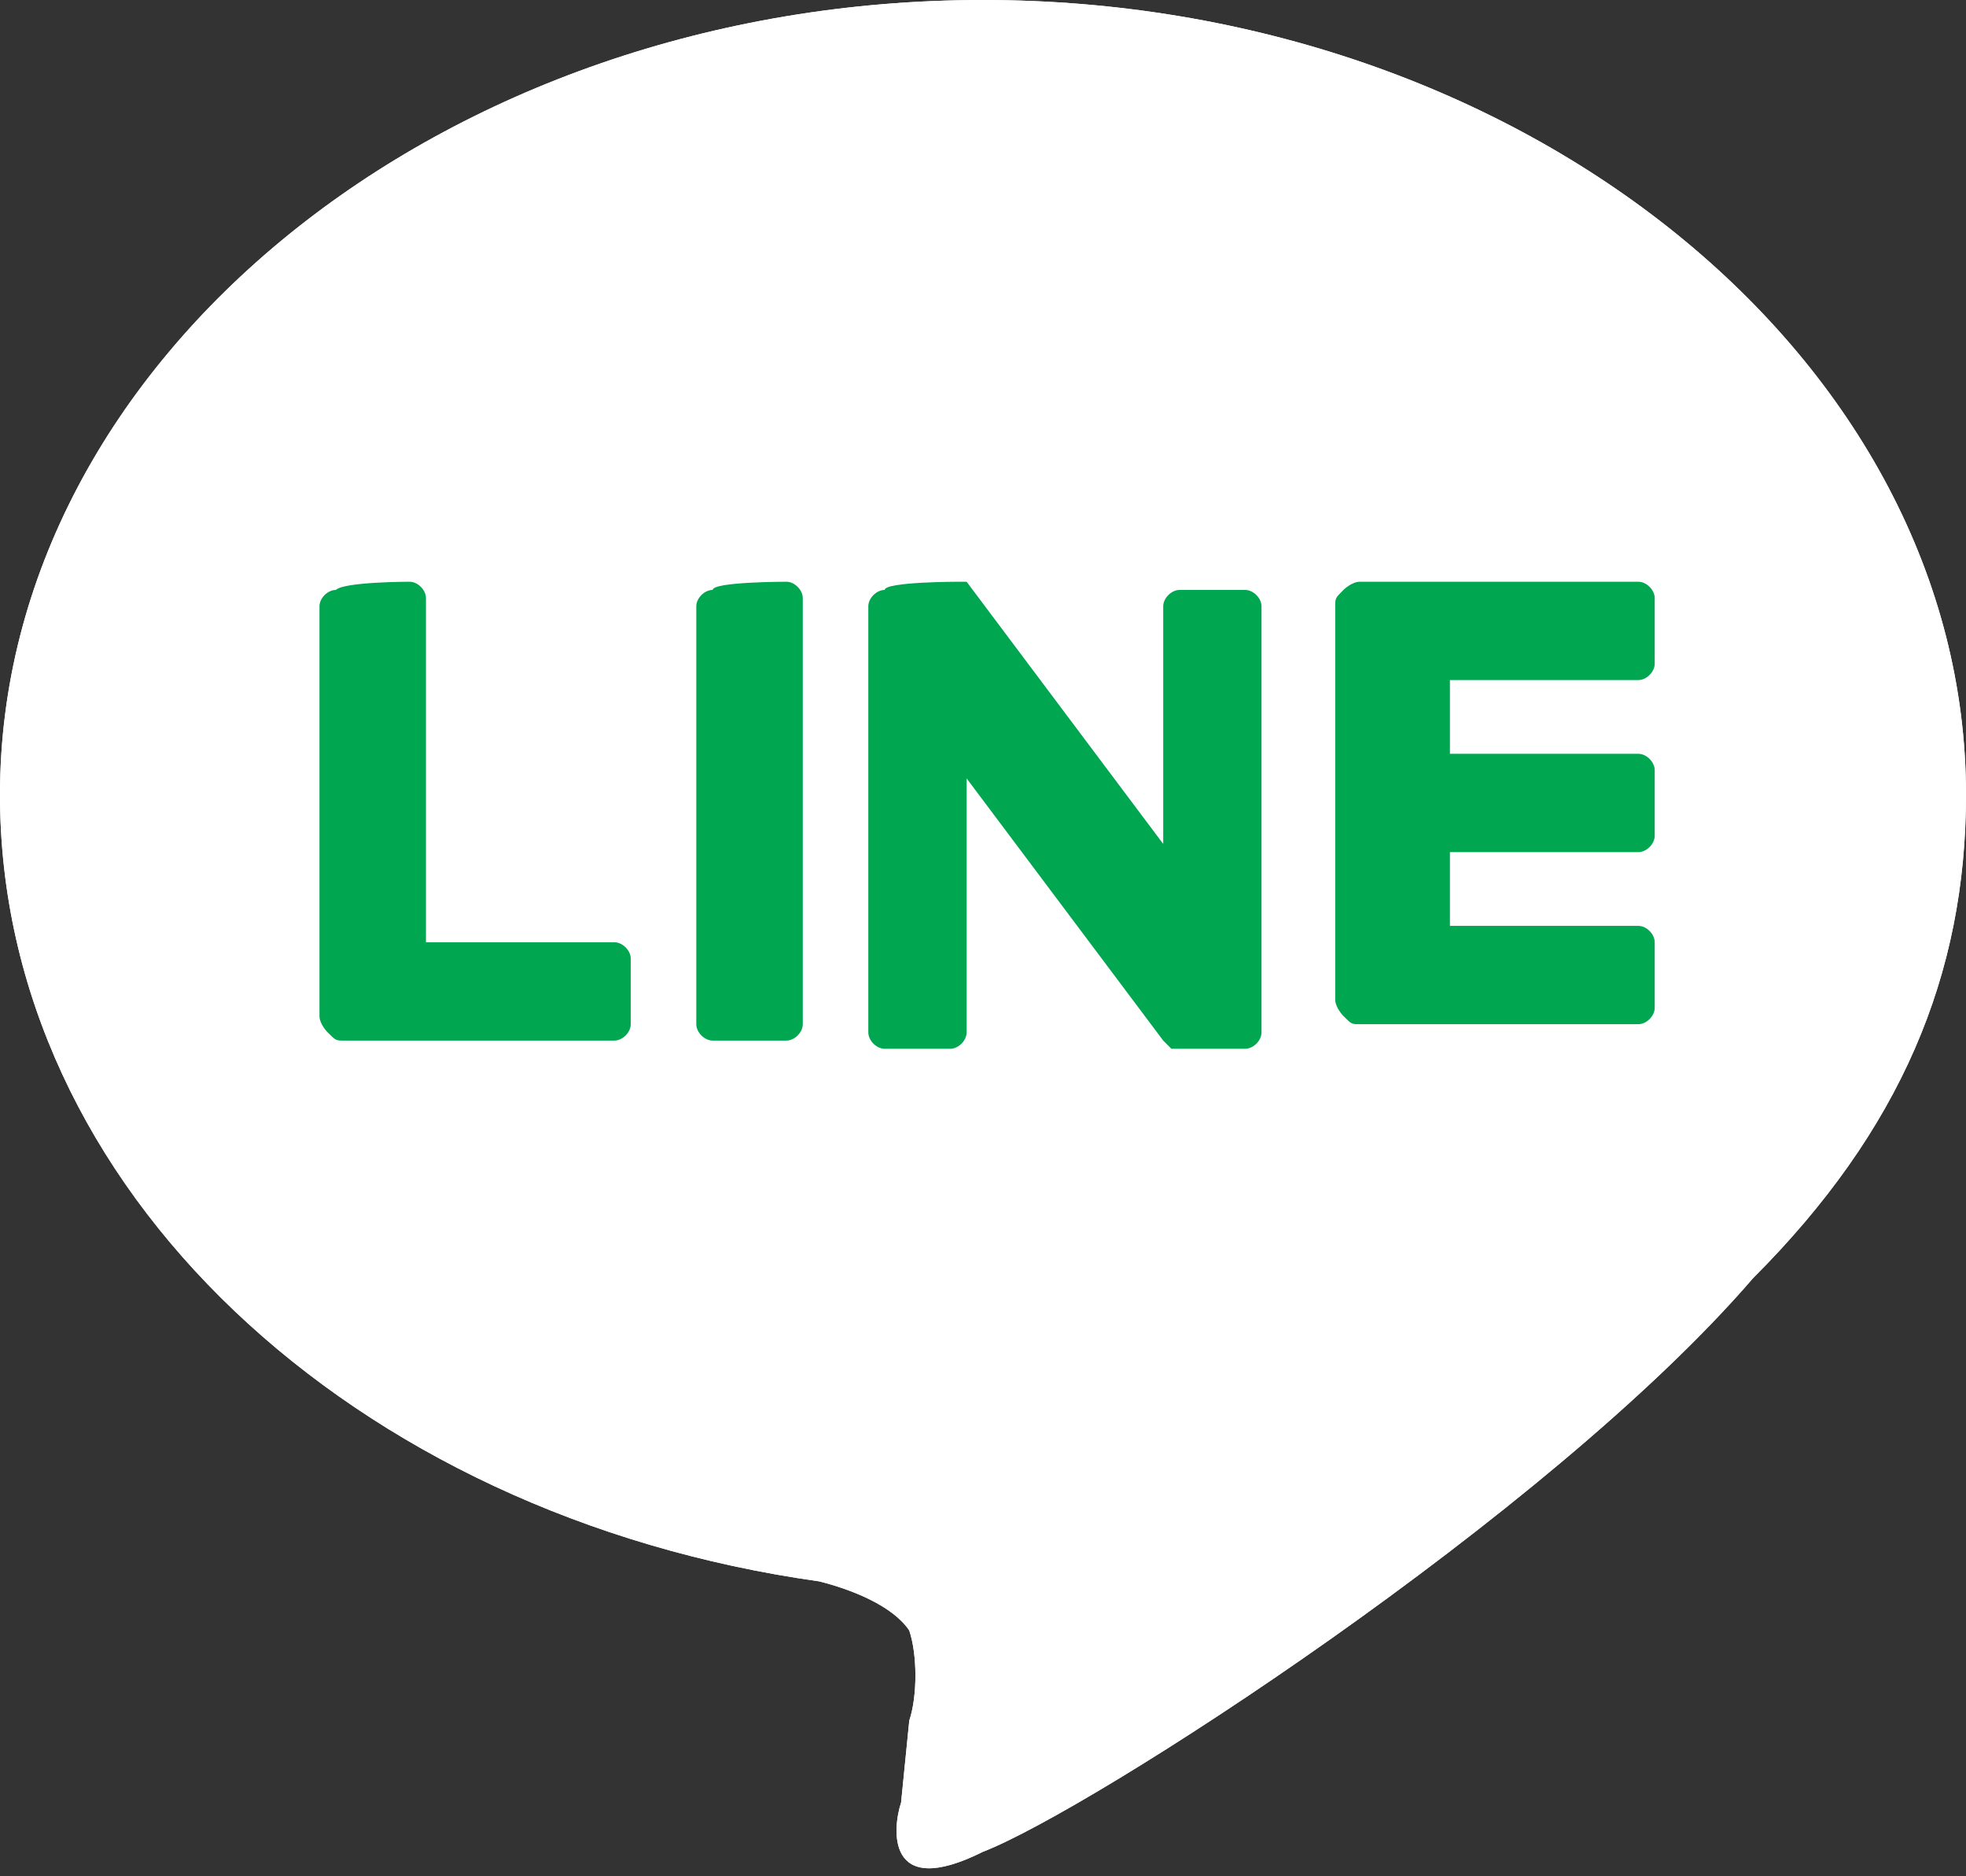
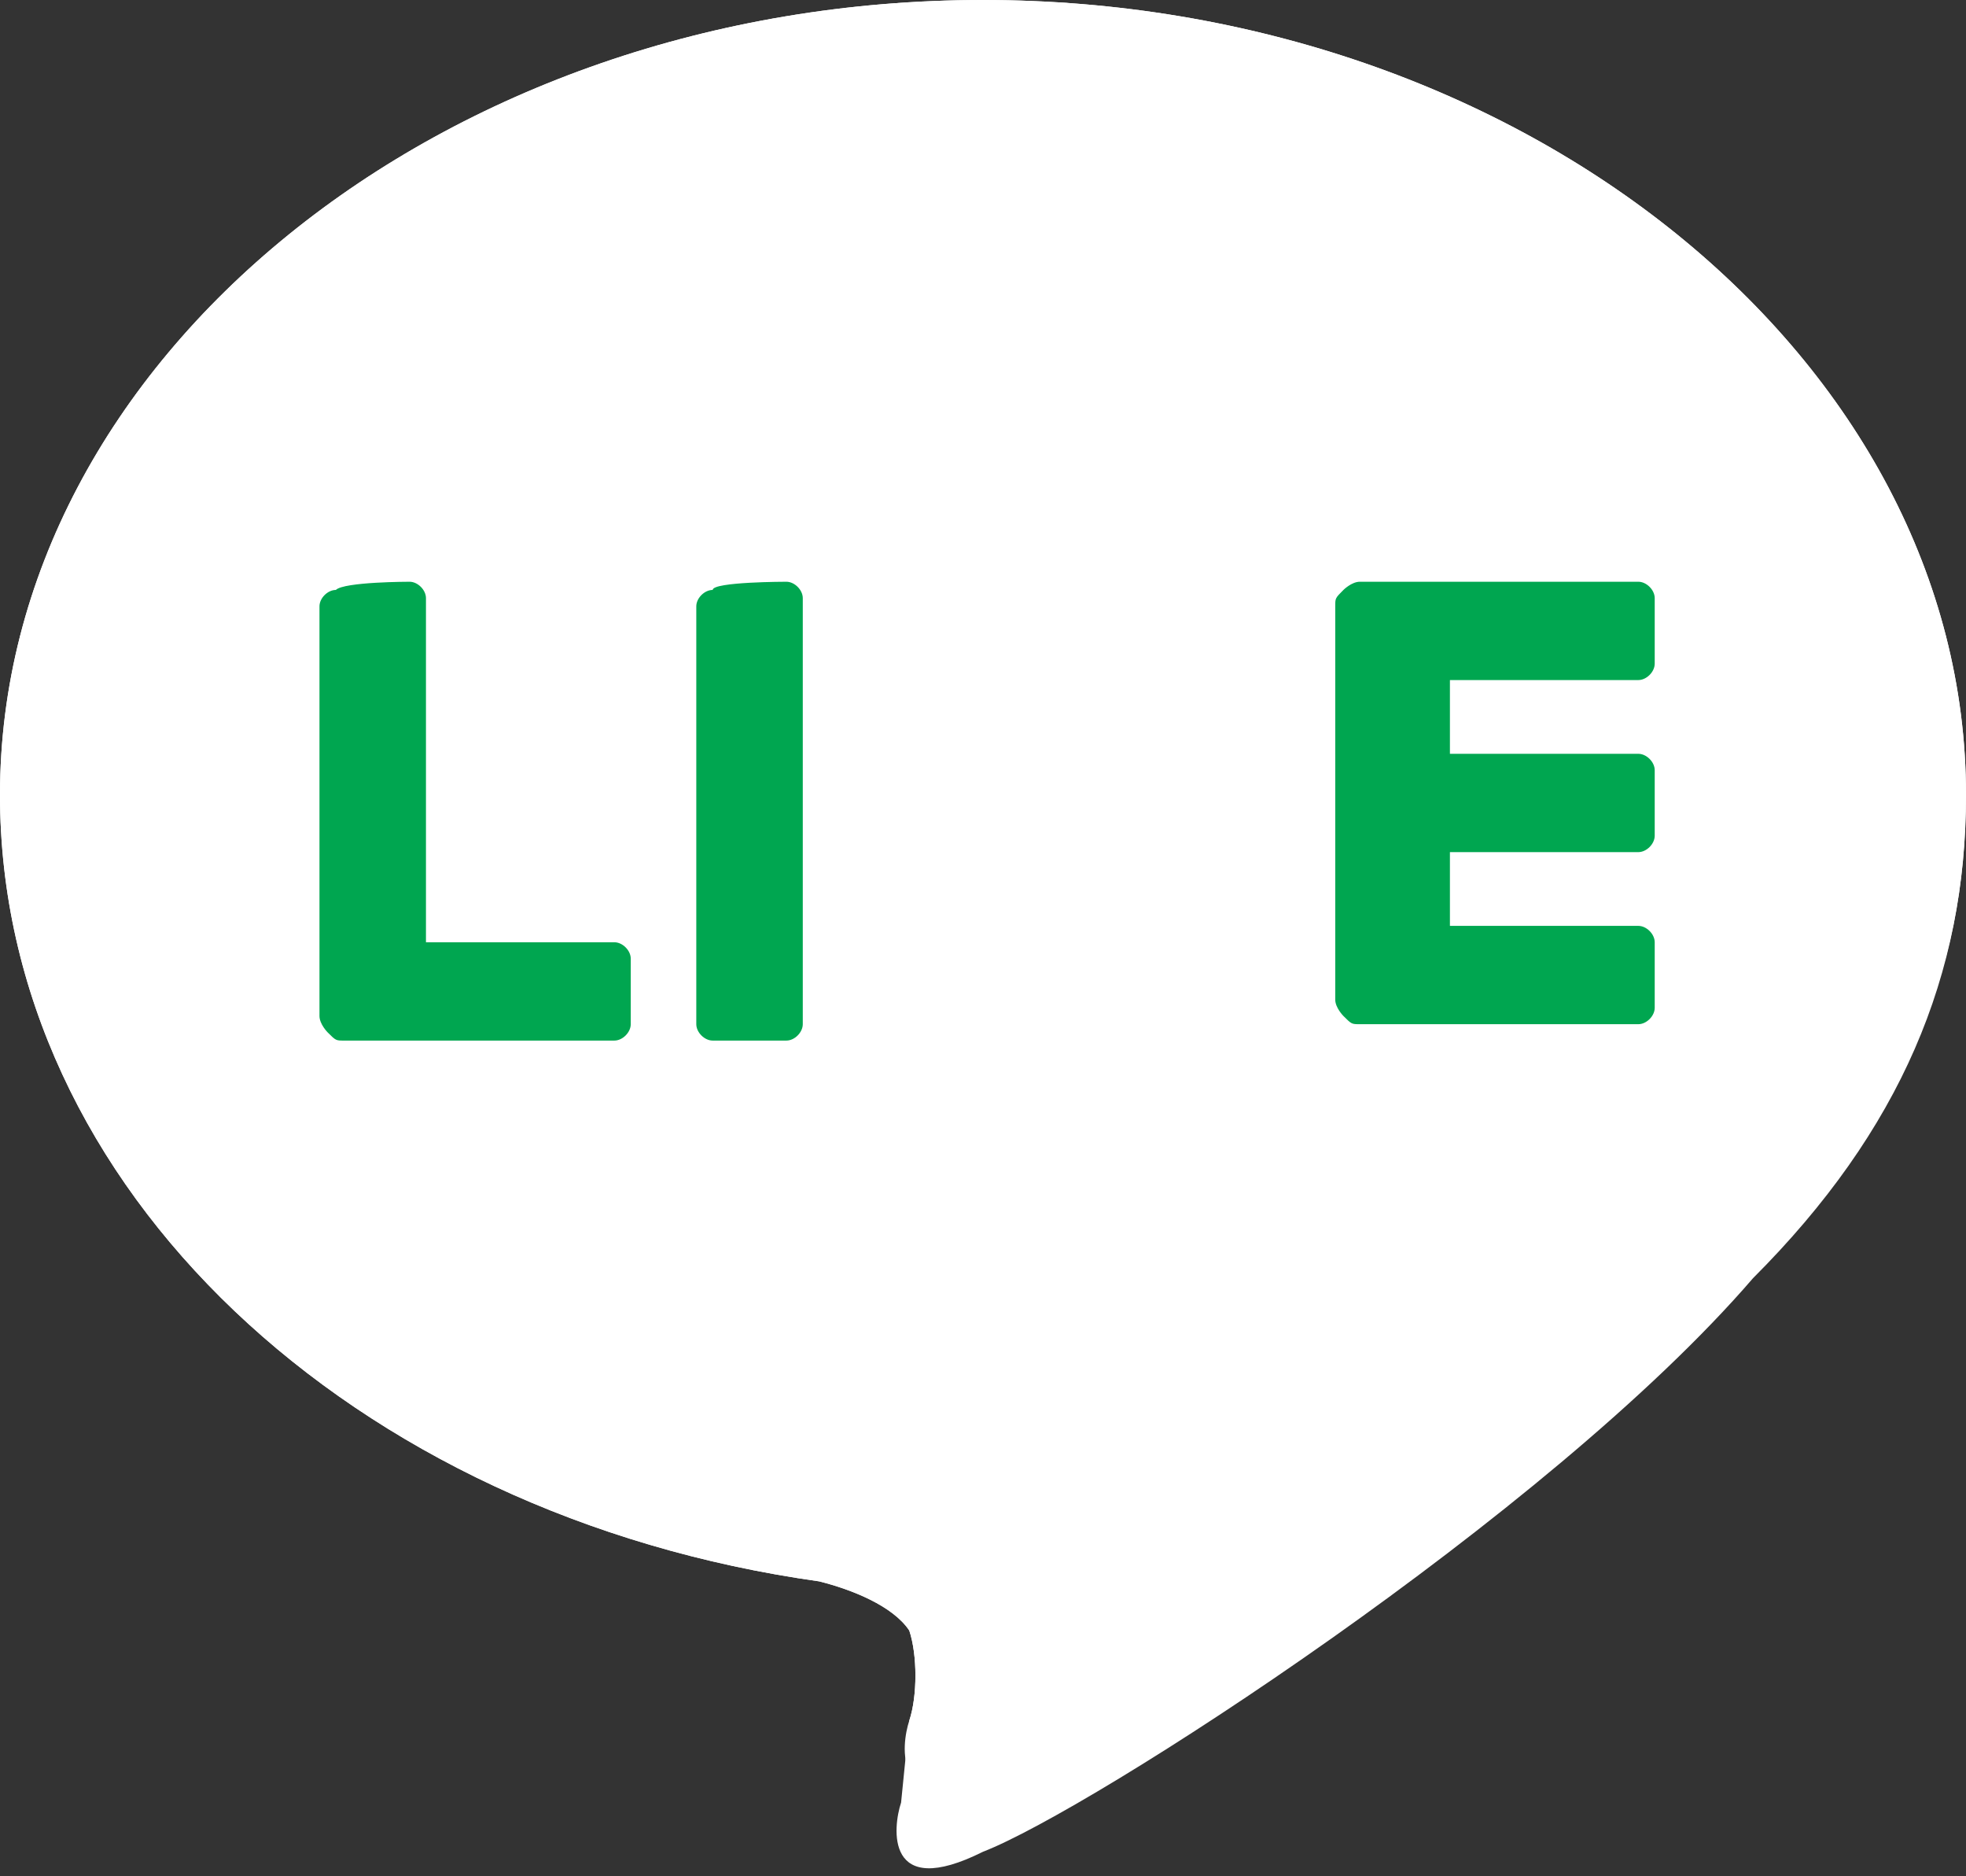
<svg xmlns="http://www.w3.org/2000/svg" version="1.1" id="レイヤー_1" x="0px" y="0px" viewBox="0 0 24 22.9" style="enable-background:new 0 0 24 22.9;" xml:space="preserve">
  <rect x="0" y="0" width="24" height="22.9" fill="#333333" stroke="none" />
  <style type="text/css">
	.st0{fill-rule:evenodd;clip-rule:evenodd;fill:#FFFFFF;}
	.st1{fill-rule:evenodd;clip-rule:evenodd;fill:#00A650;}
</style>
-   <path class="st0" d="M24,9.7C24,4.4,18.6,0,12,0S0,4.4,0,9.7c0,4.8,4.3,8.8,10,9.6c0.4,0.1,0.9,0.3,1.1,0.6c0.1,0.3,0.1,0.8,0,1.1  L11,22c-0.1,0.3-0.2,1.2,1,0.6c1.3-0.5,6.9-4.1,9.4-7C23.2,13.8,24,11.9,24,9.7z" />
+   <path class="st0" d="M24,9.7C24,4.4,18.6,0,12,0S0,4.4,0,9.7c0,4.8,4.3,8.8,10,9.6c0.4,0.1,0.9,0.3,1.1,0.6c0.1,0.3,0.1,0.8,0,1.1  c-0.1,0.3-0.2,1.2,1,0.6c1.3-0.5,6.9-4.1,9.4-7C23.2,13.8,24,11.9,24,9.7z" />
  <path class="st0" d="M24,9.7C24,4.4,18.6,0,12,0S0,4.4,0,9.7c0,4.8,4.3,8.8,10,9.6c0.4,0.1,0.9,0.3,1.1,0.6c0.1,0.3,0.1,0.8,0,1.1  L11,22c-0.1,0.3-0.2,1.2,1,0.6c1.3-0.5,6.9-4.1,9.4-7C23.2,13.8,24,11.9,24,9.7z" />
  <path class="st1" d="M5,7.1c0.1,0,0.2,0.1,0.2,0.2v4.2h2.3c0.1,0,0.2,0.1,0.2,0.2v0.8c0,0.1-0.1,0.2-0.2,0.2H4.2  c-0.1,0-0.1,0-0.2-0.1l0,0l0,0l0,0l0,0c0,0-0.1-0.1-0.1-0.2v-5c0-0.1,0.1-0.2,0.2-0.2C4.2,7.1,5,7.1,5,7.1z" />
  <path class="st1" d="M20,7.1c0.1,0,0.2,0.1,0.2,0.2v0.8c0,0.1-0.1,0.2-0.2,0.2h-2.3v0.9H20c0.1,0,0.2,0.1,0.2,0.2v0.8  c0,0.1-0.1,0.2-0.2,0.2h-2.3v0.9H20c0.1,0,0.2,0.1,0.2,0.2v0.8c0,0.1-0.1,0.2-0.2,0.2h-3.4c-0.1,0-0.1,0-0.2-0.1l0,0l0,0  c0,0-0.1-0.1-0.1-0.2V7.4c0-0.1,0-0.1,0.1-0.2l0,0l0,0c0,0,0.1-0.1,0.2-0.1C16.6,7.1,20,7.1,20,7.1z" />
  <path class="st1" d="M9.6,7.1c0.1,0,0.2,0.1,0.2,0.2v5.2c0,0.1-0.1,0.2-0.2,0.2H8.7c-0.1,0-0.2-0.1-0.2-0.2V7.4  c0-0.1,0.1-0.2,0.2-0.2C8.7,7.1,9.6,7.1,9.6,7.1z" />
-   <path class="st1" d="M11.7,7.1L11.7,7.1L11.7,7.1L11.7,7.1L11.7,7.1L11.7,7.1L11.7,7.1L11.7,7.1L11.7,7.1L11.7,7.1h0.1l0,0l0,0l0,0  l0,0l0,0l0,0l0,0l0,0l0,0l2.4,3.2V7.4c0-0.1,0.1-0.2,0.2-0.2h0.8c0.1,0,0.2,0.1,0.2,0.2v5.2c0,0.1-0.1,0.2-0.2,0.2h-0.8h-0.1l0,0  l0,0l0,0l0,0l0,0l0,0l0,0l0,0l-0.1-0.1l-2.4-3.2v3.1c0,0.1-0.1,0.2-0.2,0.2h-0.8c-0.1,0-0.2-0.1-0.2-0.2V7.4c0-0.1,0.1-0.2,0.2-0.2  C10.8,7.1,11.7,7.1,11.7,7.1z" />
</svg>